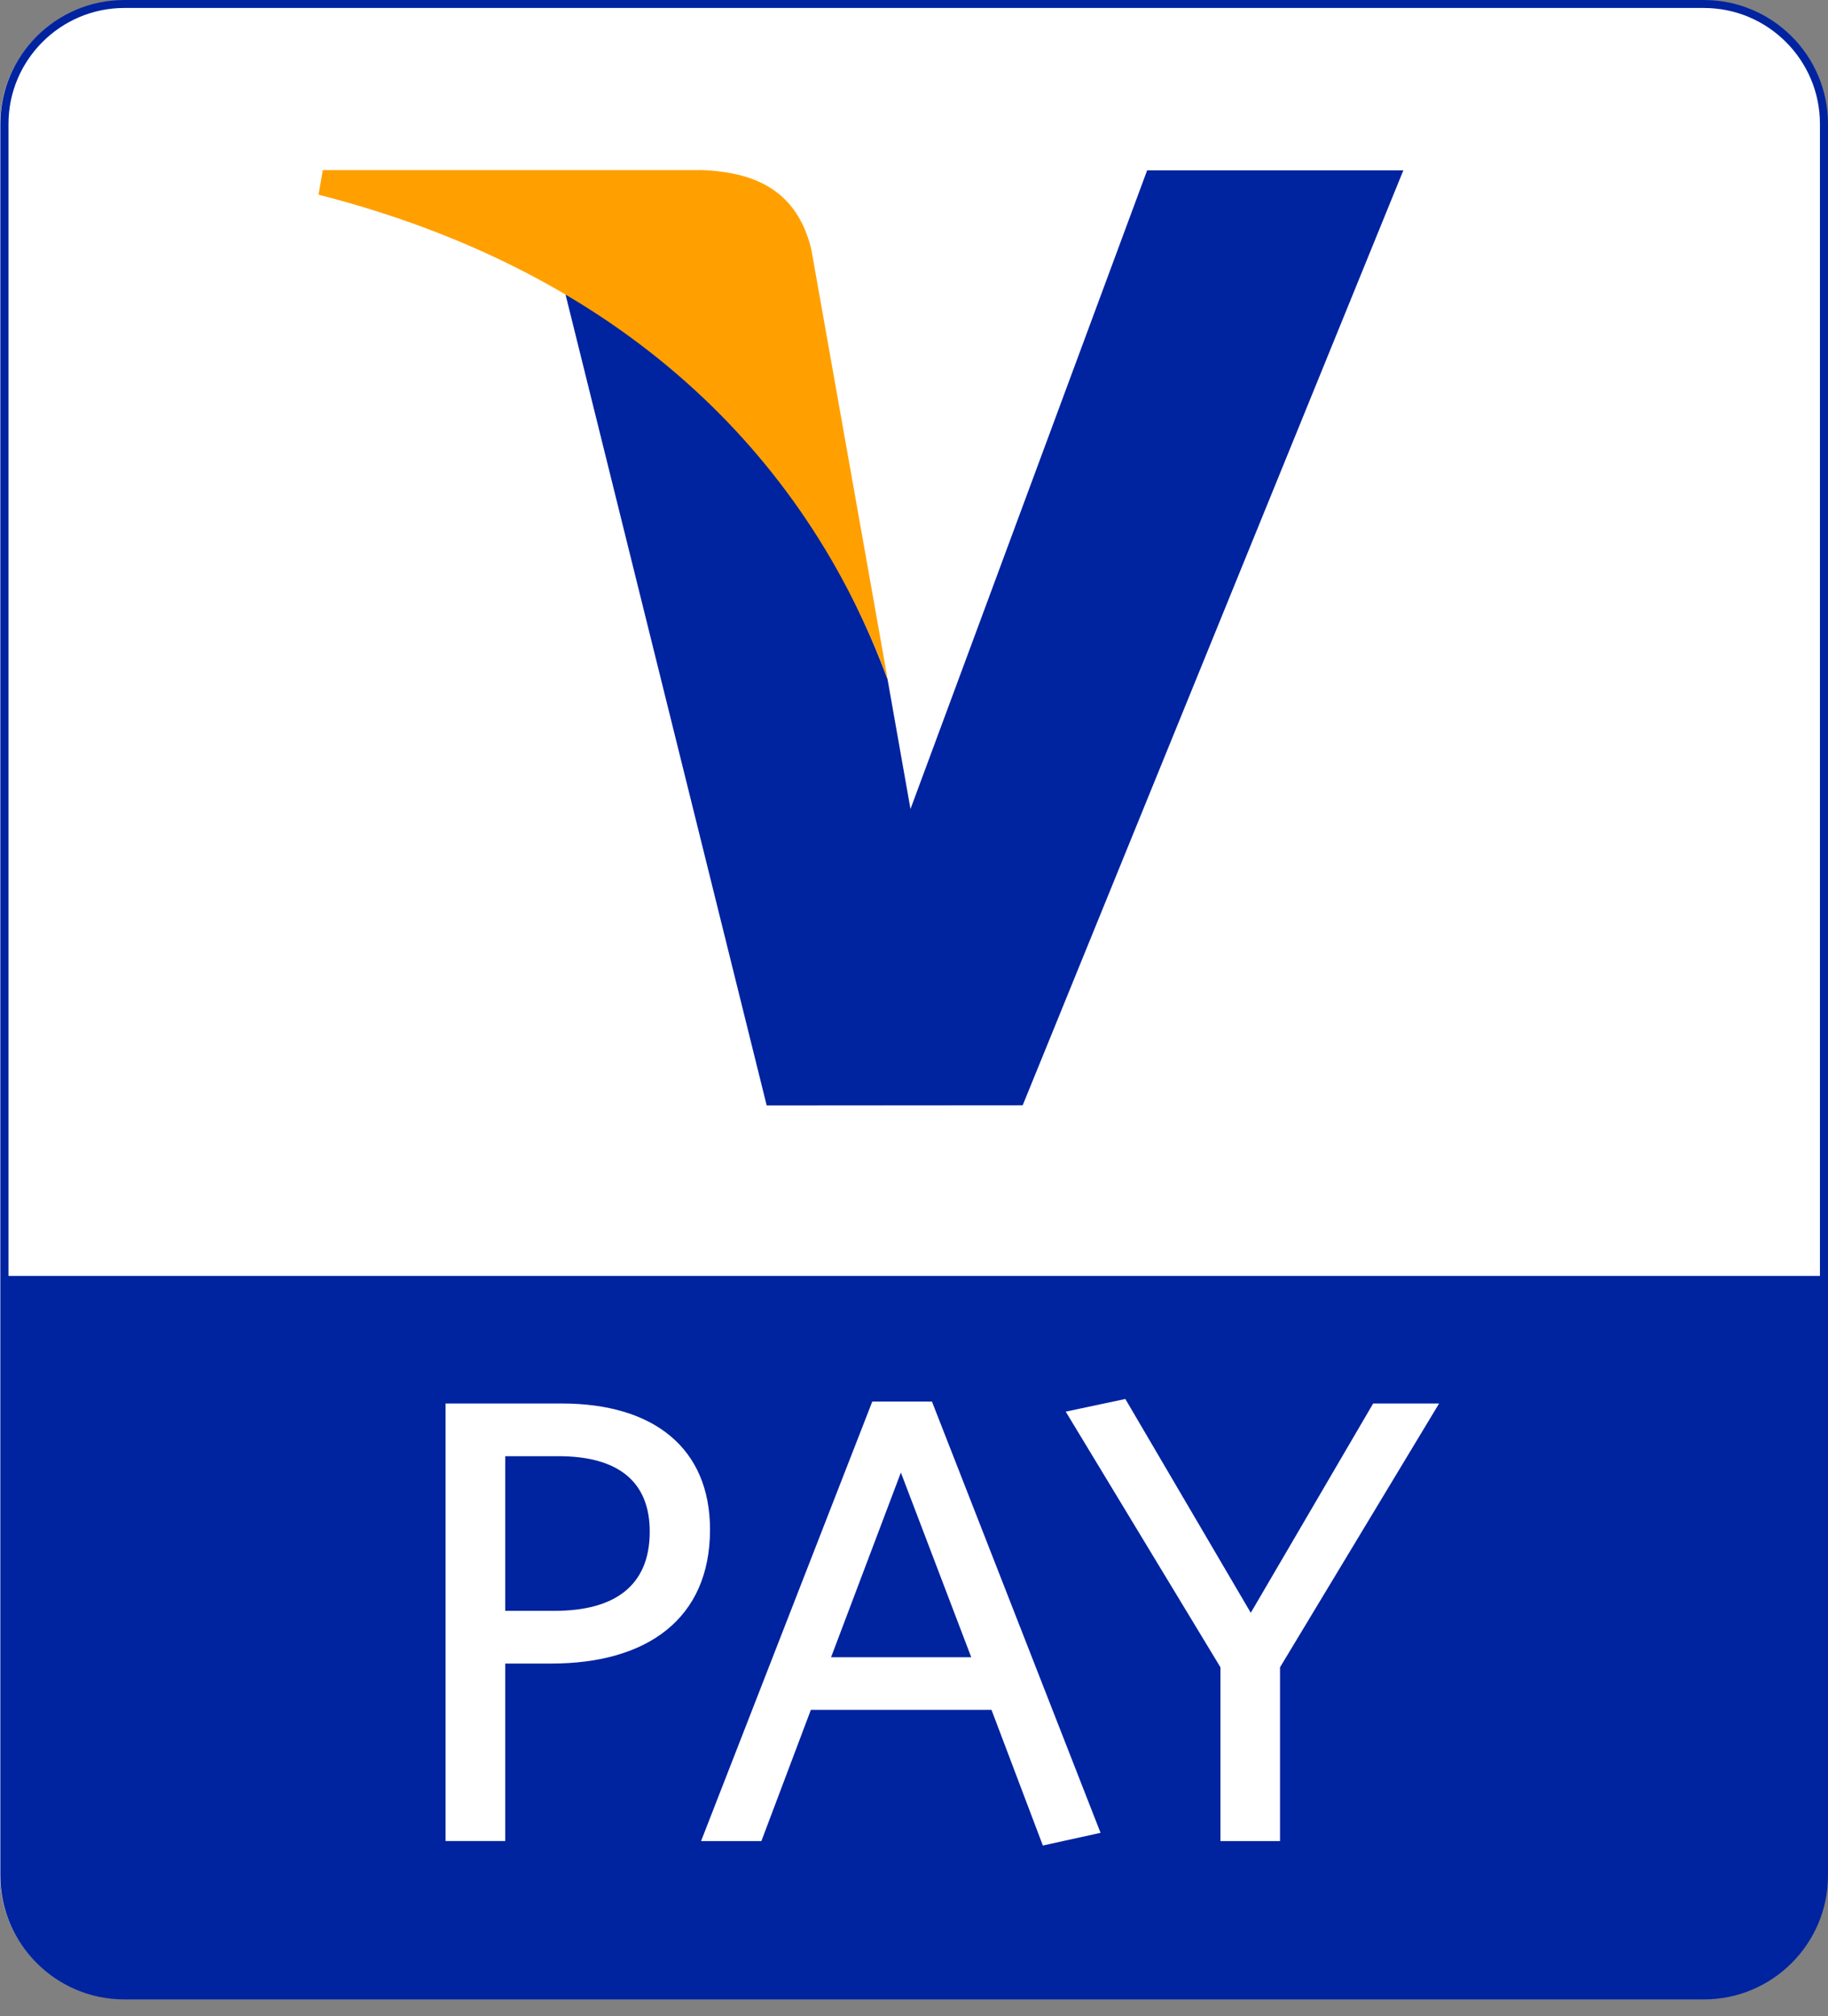
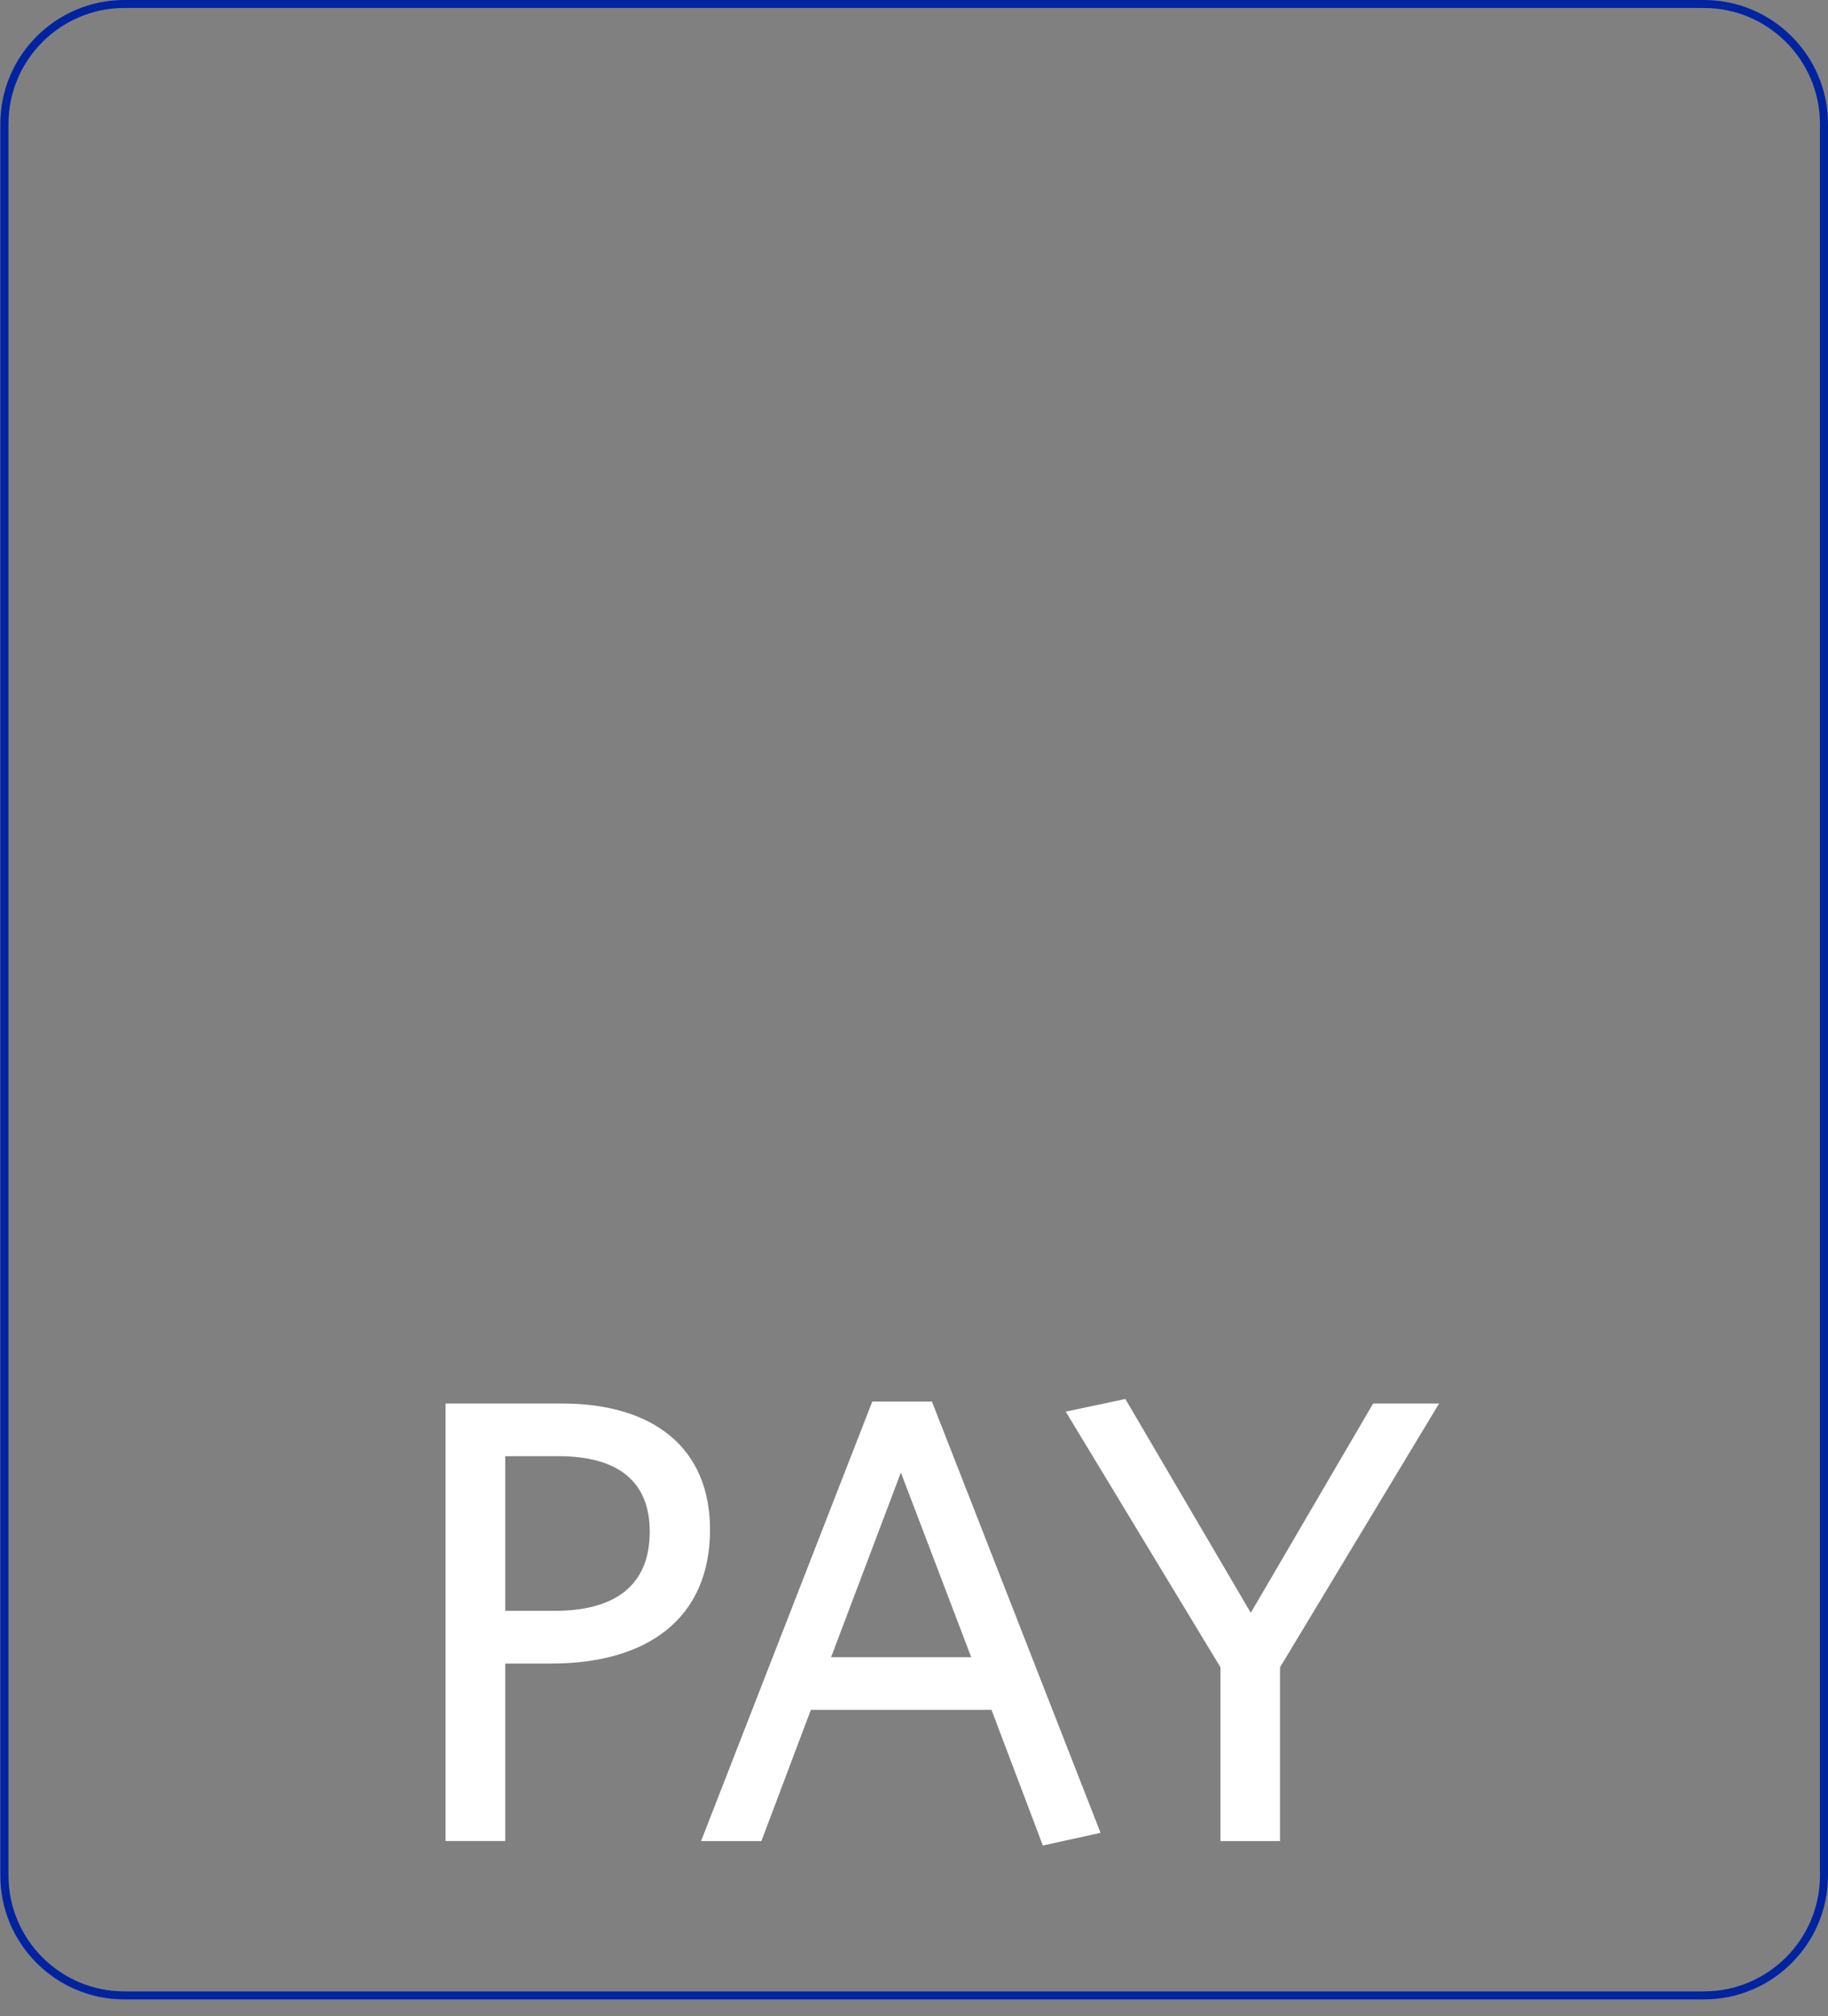
<svg xmlns="http://www.w3.org/2000/svg" width="39" height="43" viewBox="0 0 39 43" fill="none">
  <rect x="0" y="0" width="39" height="43" fill="#808080" stroke="none" />
-   <path d="M2.664 0.009C1.205 0.009 0 1.191 0 2.647V39.991C0 41.449 1.205 42.629 2.664 42.629H36.352C37.812 42.629 38.99 41.449 38.99 39.991V2.647C38.99 1.191 37.812 0.009 36.352 0.009H2.664Z" fill="white" />
  <path d="M2.653 0C1.195 0 0.007 1.186 0.007 2.642V39.998C0.007 41.455 1.195 42.64 2.653 42.64H36.353C37.813 42.64 39 41.455 39 39.998H38.828C38.828 41.36 37.718 42.469 36.353 42.469H2.653C1.291 42.469 0.181 41.36 0.181 39.998V2.642C0.181 1.281 1.291 0.17 2.653 0.17H36.353C37.718 0.17 38.828 1.281 38.828 2.642V39.998H39V2.642C39 1.186 37.813 0 36.353 0H2.653Z" fill="#0023A0" />
-   <path d="M38.913 27.211V39.997C38.913 41.41 37.768 42.553 36.353 42.553H2.653C1.239 42.553 0.096 41.41 0.096 39.997V27.211H38.913Z" fill="#0023A0" />
  <path d="M27.309 35.557V39.263H26.038V35.557L22.737 30.105L24.009 29.835L26.685 34.395L29.296 29.931H30.703L27.309 35.557ZM19.22 31.404L17.731 35.342H20.721L19.22 31.404ZM22.249 39.358L21.153 36.464H17.3L16.244 39.263H14.957L18.61 29.89H19.883L23.48 39.087L22.249 39.358ZM11.914 31.055H10.779V34.353H11.832C13.106 34.353 13.862 33.825 13.862 32.664C13.862 31.595 13.188 31.055 11.914 31.055ZM11.765 35.477H10.779V39.262H9.506V29.931H11.983C13.957 29.931 15.148 30.891 15.148 32.621C15.148 34.529 13.796 35.477 11.765 35.477Z" fill="white" />
-   <path d="M24.474 3.633L19.425 17.253L18.936 14.488C17.68 11.098 15.241 7.721 12.065 6.279L16.357 23.575L21.819 23.571L29.94 3.633H24.474Z" fill="#0023A0" />
-   <path d="M14.97 3.627H6.887L6.796 4.152C13.269 5.806 17.16 9.689 18.938 14.489L17.308 5.312C16.997 4.048 16.094 3.67 14.97 3.627Z" fill="#FFA000" />
</svg>